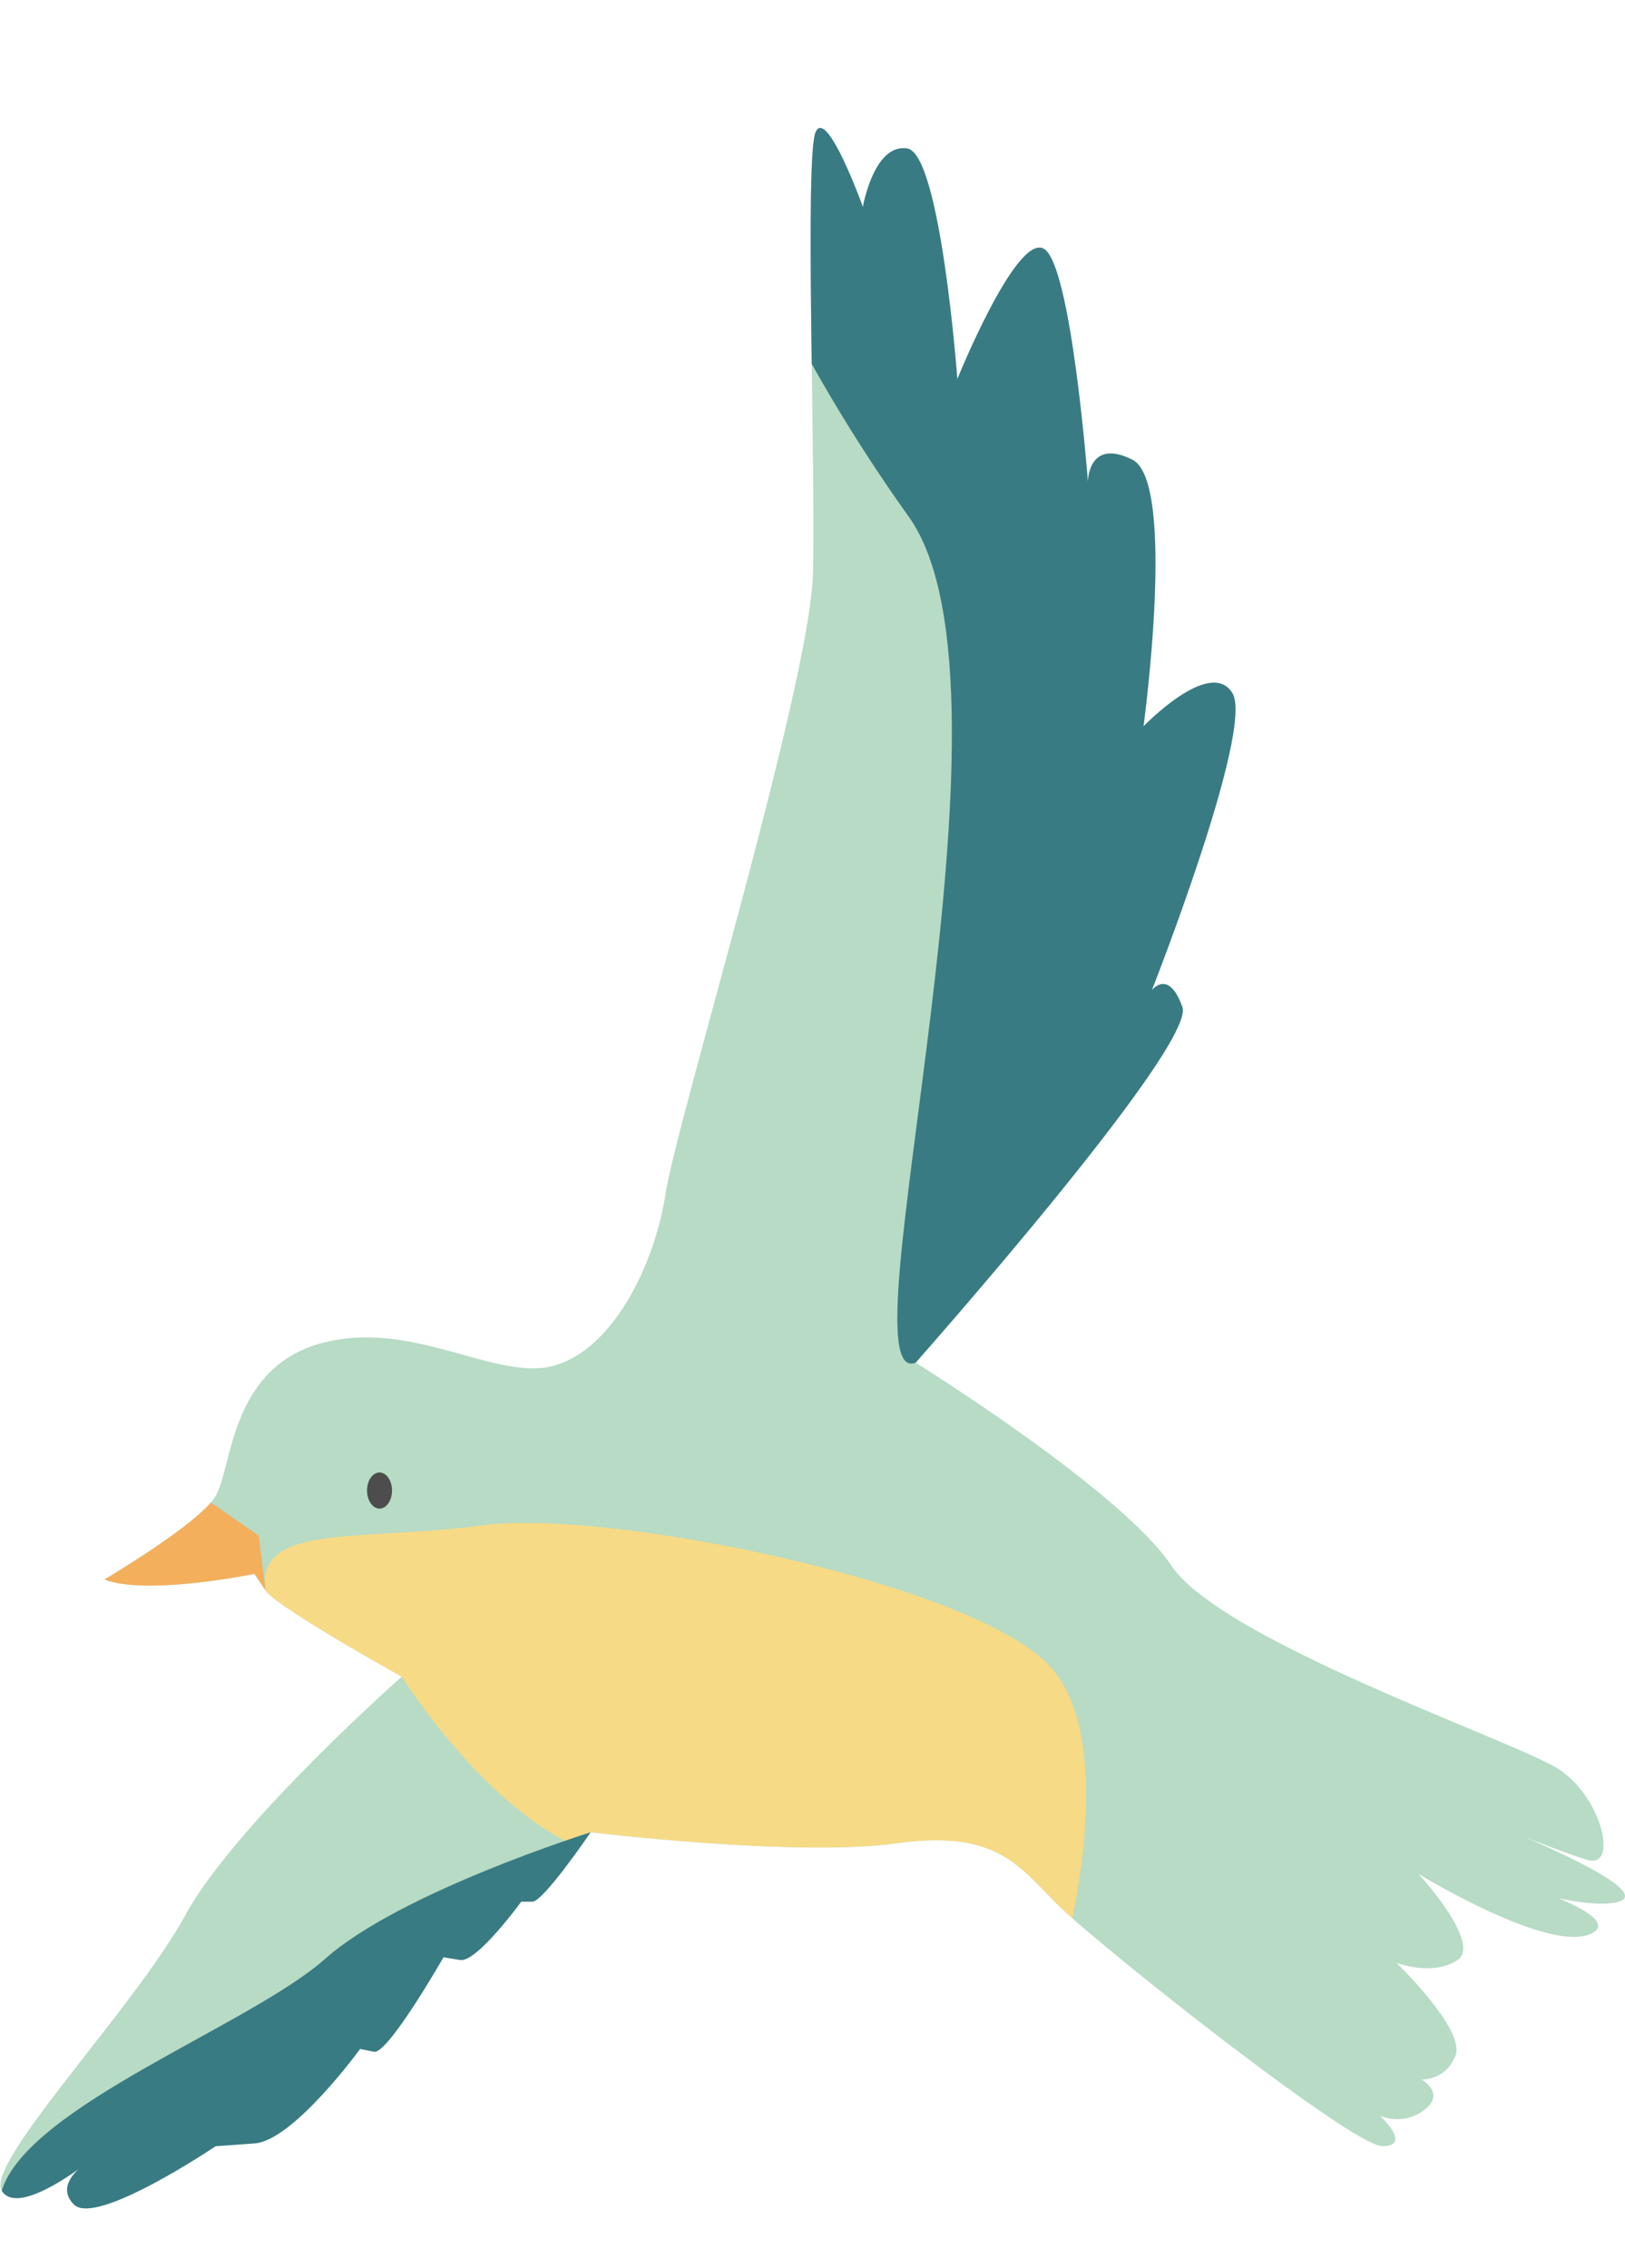
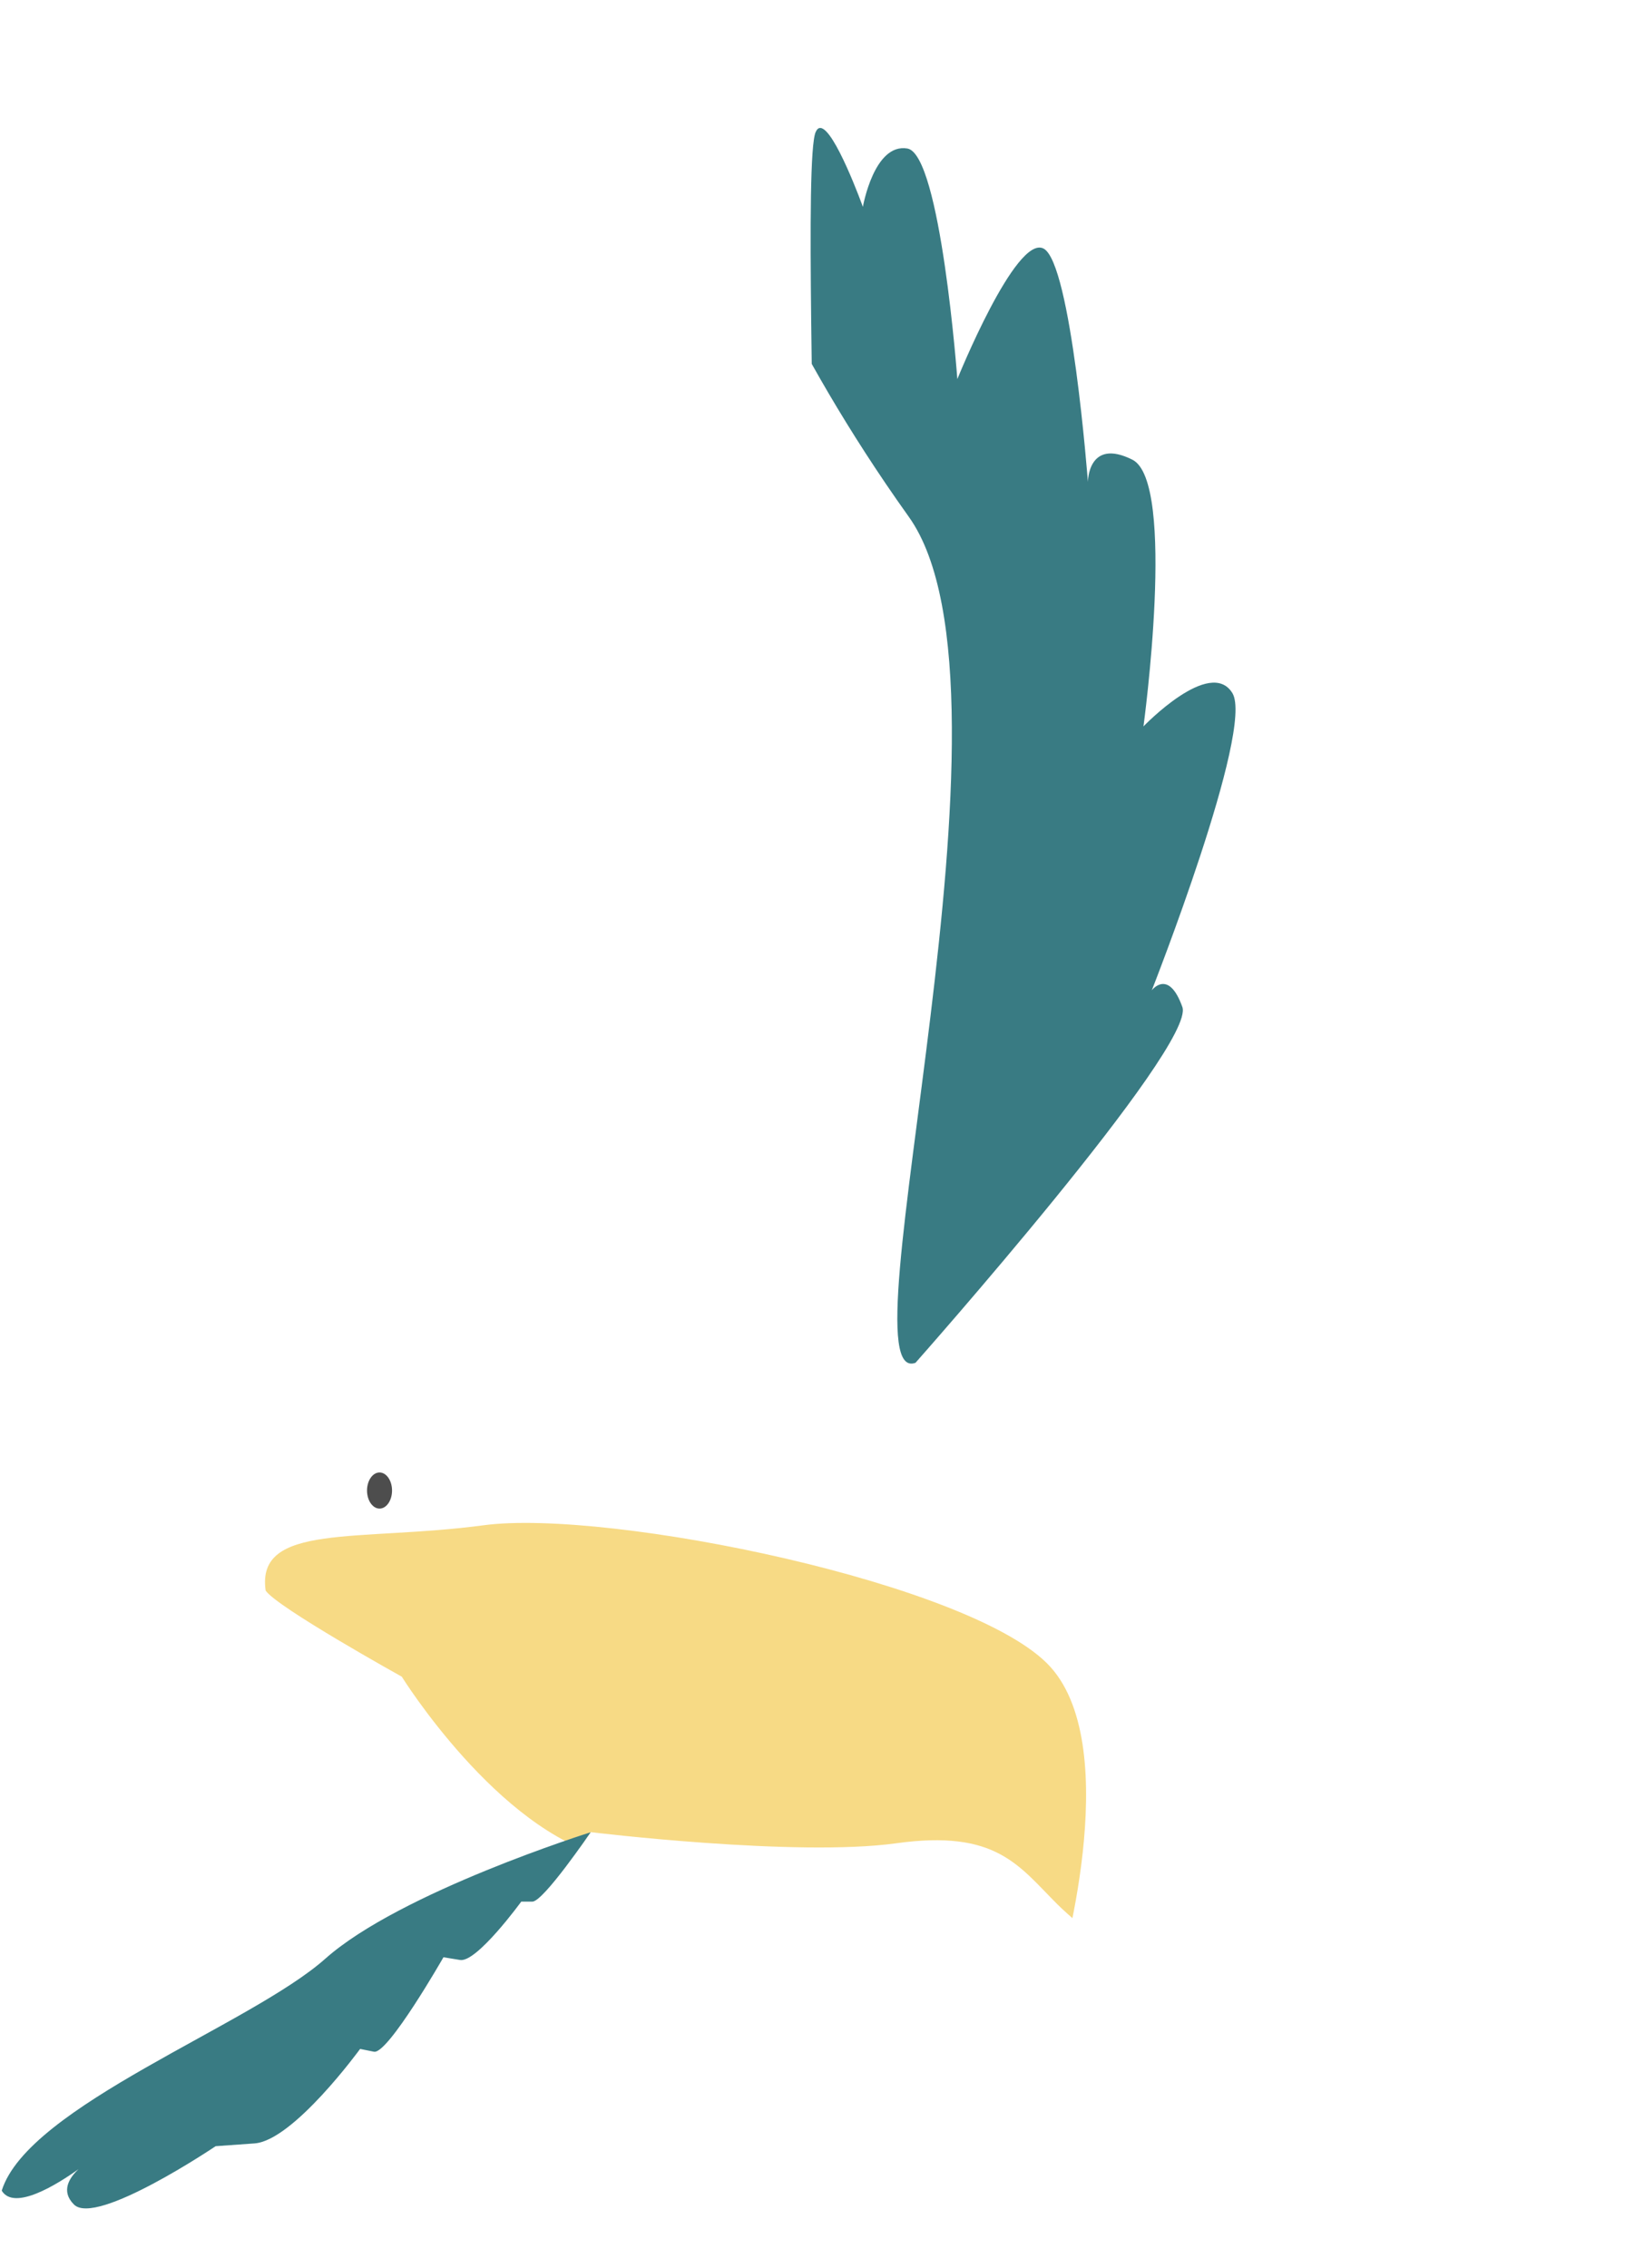
<svg xmlns="http://www.w3.org/2000/svg" id="Group_571" data-name="Group 571" width="119.766" height="167.157" viewBox="0 0 119.766 167.157">
  <defs>
    <clipPath id="clip-path">
      <rect id="Rectangle_289" data-name="Rectangle 289" width="119.766" height="167.157" fill="none" />
    </clipPath>
    <clipPath id="clip-path-2">
      <path id="Path_2139" data-name="Path 2139" d="M6.679,159.192h0M60.118,9.725c-.819,1.844,0,24.365-.2,32.555S49.881,82.616,49.062,87.94s-3.89,11.465-8.19,12.694c-2.044.584-4.506-.174-7.251-.932-3.028-.836-6.4-1.672-9.947-.706-6.758,1.843-6.552,9.214-7.781,11.261S7.7,116.4,7.7,116.4c3.071,1.228,11.057-.41,11.057-.41l.819,1.229c.819,1.228,10.032,6.346,10.032,6.346S17.326,134.418,13.64,141.174-1.1,159.4.127,161.445c.914,1.523,4.1-.467,5.663-1.586-.673.628-1.33,1.619-.34,2.609,1.638,1.638,10.443-4.3,10.443-4.3l2.867-.205c2.866-.205,7.78-6.962,7.78-6.962l1.023.205c1.025.205,5.12-6.961,5.12-6.961l1.228.2c1.229.205,4.505-4.3,4.505-4.3h.819c.819,0,4.3-5.12,4.3-5.12s15.151,1.844,22.522.819,9.009,1.638,11.876,4.5,21.7,17.814,23.955,17.814-.2-2.253-.2-2.253a3.253,3.253,0,0,0,3.276-.409c1.638-1.229-.205-2.252-.205-2.252a2.608,2.608,0,0,0,2.457-1.638c1.024-1.843-4.3-6.962-4.3-6.962s2.662,1.023,4.5-.205-2.867-6.347-2.867-6.347,10.033,6.143,12.9,4.3c1.007-.647-.362-1.572-2.562-2.5a10.5,10.5,0,0,0,4.4.25c2-.587-2.668-2.923-7.013-4.81,1.978.781,3.876,1.5,4.762,1.738,2.251.615,1.023-4.709-2.253-6.756s-24.774-9.419-28.46-14.947-18.837-14.947-18.837-14.947,20.68-23.341,19.656-26.208-2.252-1.228-2.252-1.228,7.576-19.247,5.938-21.908-6.552,2.457-6.552,2.457,2.457-18.018-.819-19.656-3.276,1.638-3.276,1.638-1.229-16.175-3.276-17.2-6.347,9.623-6.347,9.623-1.229-16.585-3.686-16.994-3.276,4.3-3.276,4.3S61.5,9.43,60.453,9.43c-.13,0-.244.091-.335.3" fill="none" />
    </clipPath>
  </defs>
  <g id="Group_566" data-name="Group 566">
    <g id="Group_565" data-name="Group 565" clip-path="url(#clip-path)">
-       <path id="Path_2134" data-name="Path 2134" d="M7.7,116.4s6.961-4.1,8.19-6.142,1.024-9.419,7.78-11.262,12.9,2.867,17.2,1.638,7.371-7.371,8.19-12.694S59.709,50.471,59.914,42.281s-.614-30.712.2-32.555,3.48,5.528,3.48,5.528.819-4.709,3.276-4.3,3.686,16.995,3.686,16.995,4.3-10.647,6.347-9.624,3.276,17.2,3.276,17.2,0-3.276,3.276-1.638.819,19.656.819,19.656,4.914-5.119,6.552-2.457-5.938,21.908-5.938,21.908,1.229-1.638,2.253,1.229S67.49,100.43,67.49,100.43s15.151,9.418,18.837,14.946,25.184,12.9,28.46,14.947,4.5,7.371,2.252,6.757-11.057-4.3-11.057-4.3,16.79,6.347,13.309,7.371-15.356-3.686-15.356-3.686,16.38,4.1,13.513,5.938-12.9-4.3-12.9-4.3,4.709,5.119,2.867,6.348-4.5.2-4.5.2,5.324,5.119,4.3,6.962a2.606,2.606,0,0,1-2.457,1.638s1.843,1.024.205,2.252a3.255,3.255,0,0,1-3.276.41s2.457,2.252.2,2.252S80.8,143.222,77.932,140.356s-4.5-5.529-11.876-4.505-22.522-.819-22.522-.819-3.481,5.119-4.3,5.119h-.819s-3.276,4.5-4.5,4.3l-1.229-.205s-4.095,7.166-5.118,6.961L26.54,151s-4.914,6.756-7.781,6.961l-2.866.205s-8.8,5.937-10.442,4.3,1.228-3.276,1.228-3.276-5.323,4.3-6.552,2.253,9.828-13.514,13.514-20.27,15.97-17.609,15.97-17.609-9.214-5.119-10.033-6.347l-.819-1.229s-7.985,1.639-11.056.41" fill="#b7dbc5" />
-     </g>
+       </g>
  </g>
  <g id="Group_568" data-name="Group 568">
    <g id="Group_567" data-name="Group 567" clip-path="url(#clip-path-2)">
      <path id="Path_2135" data-name="Path 2135" d="M78.034,145.576s4.914-16.585-.614-22.727-32.555-11.671-41.769-10.442-16.789-.2-16.073,4.811,10.033,6.348,10.033,6.348,7.064,11.363,15.151,13.308,33.272,8.7,33.272,8.7" fill="#f7da85" />
      <path id="Path_2136" data-name="Path 2136" d="M54.078,14.742s3.685,10.442,12.9,23.341-5.119,64.5.512,62.346,18.53-7.678,19.758-11.977S114.274,42.383,103.218,30.1,74.962,0,63.906,0s-9.828,14.742-9.828,14.742" fill="#397b83" />
      <path id="Path_2137" data-name="Path 2137" d="M43.534,135.032s-14.025,4.4-19.554,9.316S2.072,155.2.127,161.445s18.94,7.473,27.539,3.173,15.868-29.586,15.868-29.586" fill="#397b83" />
-       <path id="Path_2138" data-name="Path 2138" d="M13.078,109.029l5.989,4.146.512,4.044L2.943,119.164Z" fill="#f4af5d" />
    </g>
  </g>
  <g id="Group_570" data-name="Group 570">
    <g id="Group_569" data-name="Group 569" clip-path="url(#clip-path)">
      <path id="Path_2140" data-name="Path 2140" d="M28.894,109.848c0,.735-.413,1.331-.921,1.331s-.922-.6-.922-1.331.413-1.331.922-1.331.921.6.921,1.331" fill="#4d4d4d" />
    </g>
  </g>
</svg>